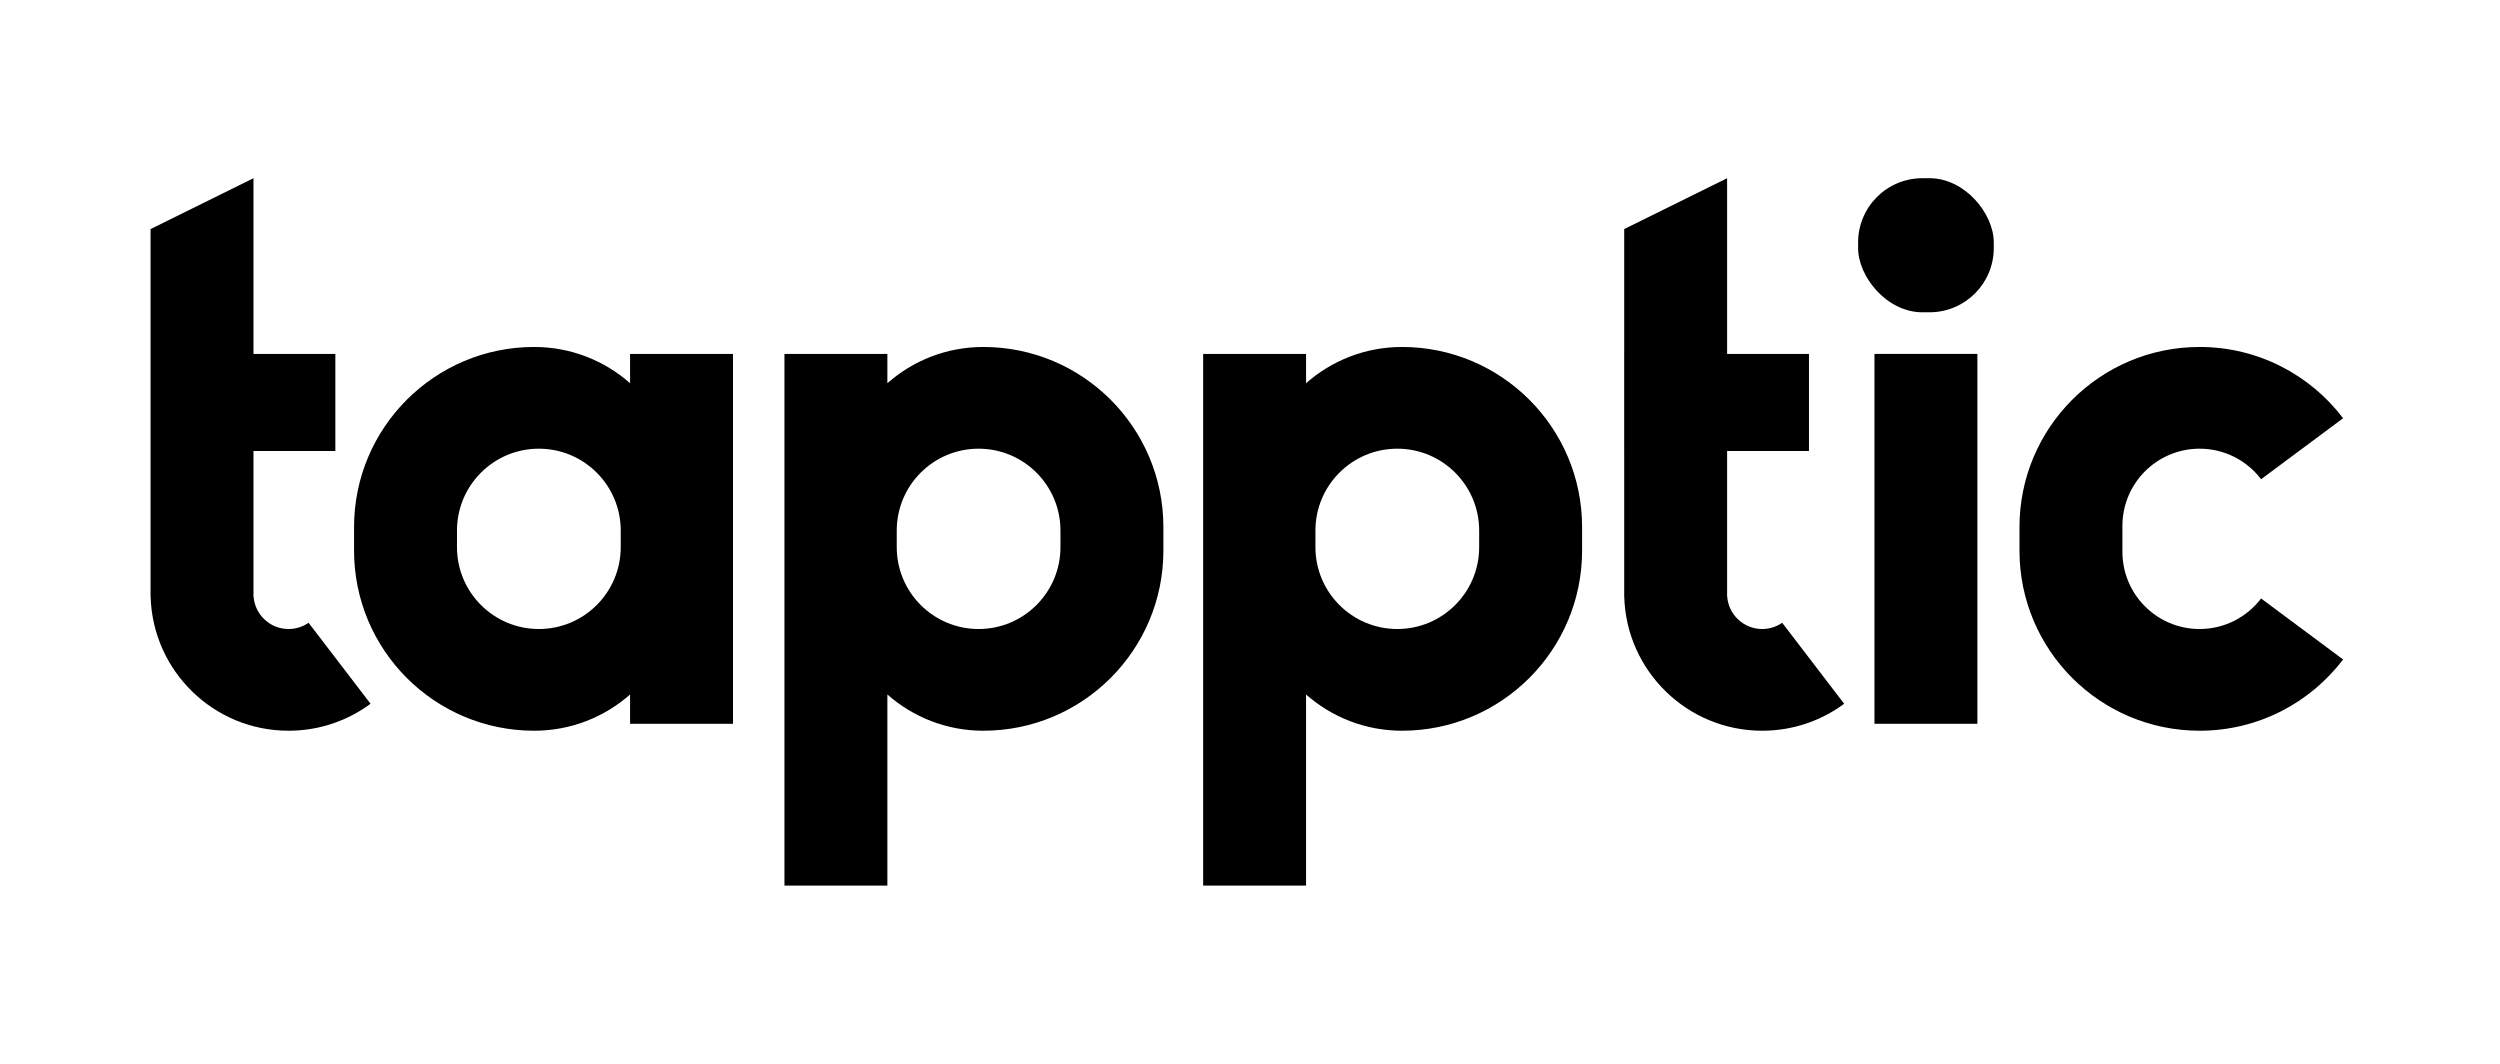
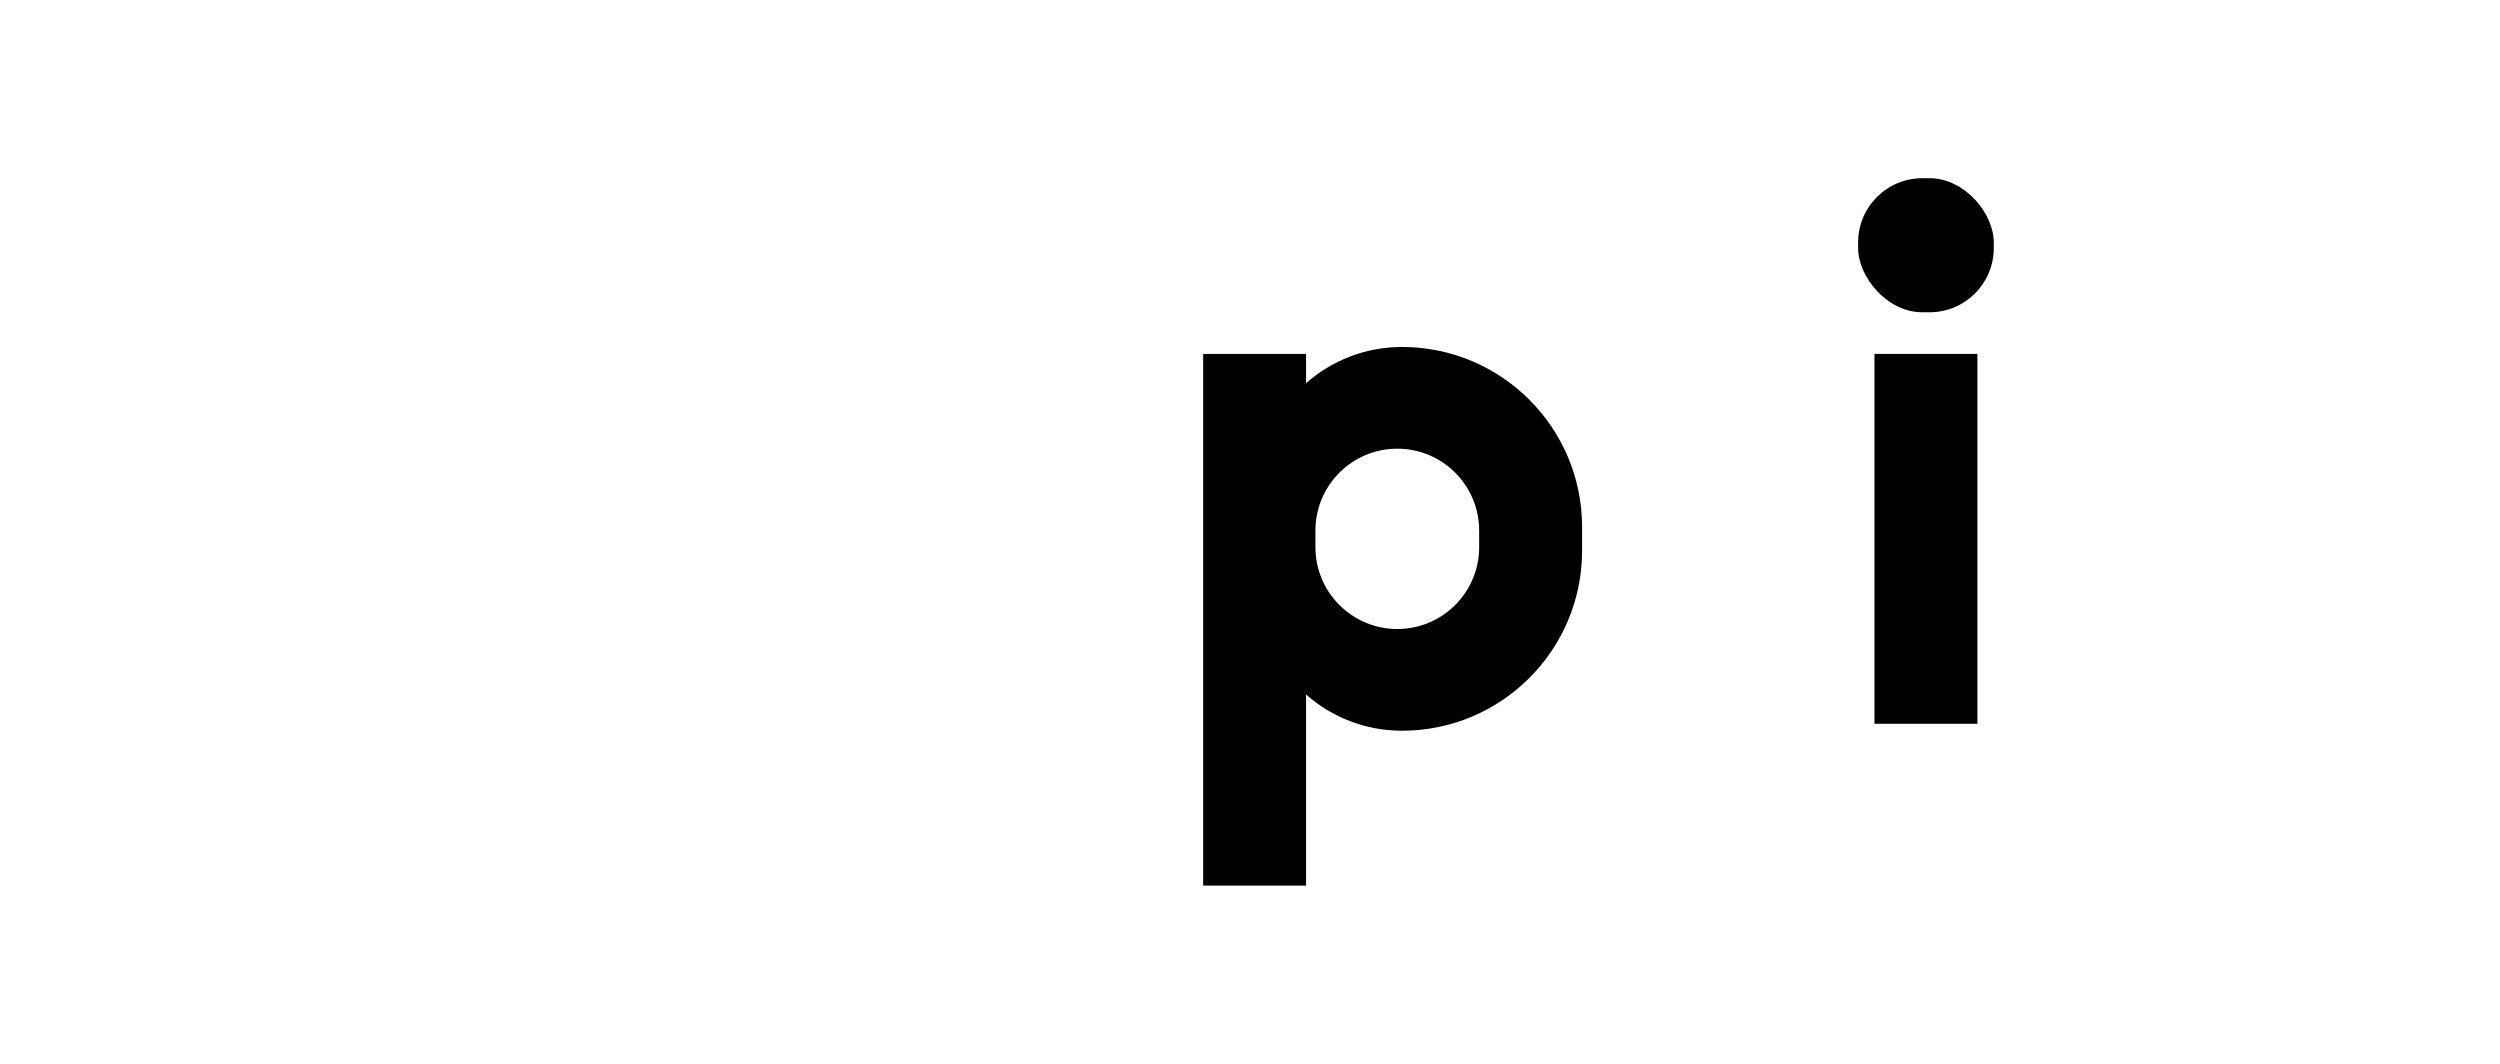
<svg xmlns="http://www.w3.org/2000/svg" width="141" height="60" viewBox="0 0 141 60" fill="none">
-   <path fill-rule="evenodd" clip-rule="evenodd" d="M113.899 29.727C113.899 24.117 118.447 19.569 124.058 19.569C127.361 19.569 130.296 21.146 132.151 23.588L127.526 27.029C126.731 25.982 125.473 25.306 124.058 25.306C121.653 25.306 119.704 27.255 119.704 29.66V31.123C119.704 33.527 121.653 35.476 124.058 35.476C125.473 35.476 126.731 34.8 127.526 33.754L132.151 37.194C130.296 39.636 127.361 41.213 124.058 41.213C118.447 41.213 113.899 36.665 113.899 31.055V29.727Z" fill="black" />
  <rect x="105.72" y="19.96" width="5.805" height="20.861" fill="black" />
  <rect x="104.797" y="10.051" width="7.652" height="7.562" rx="3.624" fill="black" />
  <path fill-rule="evenodd" clip-rule="evenodd" d="M89.23 29.727C89.23 24.117 84.681 19.569 79.071 19.569C76.998 19.569 75.104 20.341 73.662 21.613V19.96H67.858V49.949H73.662V39.17C75.104 40.441 76.998 41.213 79.071 41.213C84.681 41.213 89.23 36.665 89.23 31.055V29.727ZM78.808 25.306C81.358 25.306 83.425 27.373 83.425 29.924V30.859C83.425 33.409 81.358 35.476 78.808 35.476C76.257 35.476 74.19 33.409 74.19 30.859V29.924C74.19 27.373 76.257 25.306 78.808 25.306Z" fill="black" />
-   <path fill-rule="evenodd" clip-rule="evenodd" d="M65.615 29.727C65.615 24.117 61.067 19.569 55.457 19.569C53.383 19.569 51.49 20.341 50.048 21.613V19.96H44.243V49.949H50.048V39.169C51.49 40.441 53.383 41.213 55.457 41.213C61.067 41.213 65.615 36.665 65.615 31.055V29.727ZM55.193 25.306C57.743 25.306 59.81 27.373 59.81 29.924V30.859C59.81 33.409 57.743 35.476 55.193 35.476C52.643 35.476 50.576 33.409 50.576 30.859V29.924C50.576 27.373 52.643 25.306 55.193 25.306Z" fill="black" />
-   <path fill-rule="evenodd" clip-rule="evenodd" d="M19.969 29.727C19.969 24.117 24.517 19.569 30.127 19.569C32.201 19.569 34.095 20.341 35.536 21.613V19.96H41.341V40.822H35.536V39.169C34.095 40.441 32.201 41.213 30.127 41.213C24.517 41.213 19.969 36.665 19.969 31.055V29.727ZM30.391 25.306C27.841 25.306 25.774 27.373 25.774 29.924V30.859C25.774 33.409 27.841 35.476 30.391 35.476C32.941 35.476 35.009 33.409 35.009 30.859V29.924C35.009 27.373 32.941 25.306 30.391 25.306Z" fill="black" />
-   <path fill-rule="evenodd" clip-rule="evenodd" d="M8.492 12.92V19.96V25.437V32.307V33.429V33.651H8.495C8.612 37.847 12.05 41.213 16.275 41.213C18.007 41.213 19.606 40.648 20.899 39.692L17.403 35.124C17.083 35.346 16.694 35.476 16.275 35.476C15.234 35.476 14.38 34.672 14.302 33.651H14.296V25.437H18.914V19.96H14.296V10.051H14.296L8.492 12.92Z" fill="black" />
-   <path fill-rule="evenodd" clip-rule="evenodd" d="M91.605 12.919V19.96H91.604V25.437H91.605V33.651H91.607C91.724 37.847 95.163 41.213 99.388 41.213C101.119 41.213 102.718 40.648 104.011 39.692L100.515 35.124C100.195 35.346 99.807 35.476 99.388 35.476C98.346 35.476 97.493 34.672 97.415 33.651H97.409V25.437H102.026V19.96H97.409V10.051H97.409L91.605 12.919ZM91.604 32.307L91.604 32.276V33.461L91.604 33.429V32.307Z" fill="black" />
</svg>